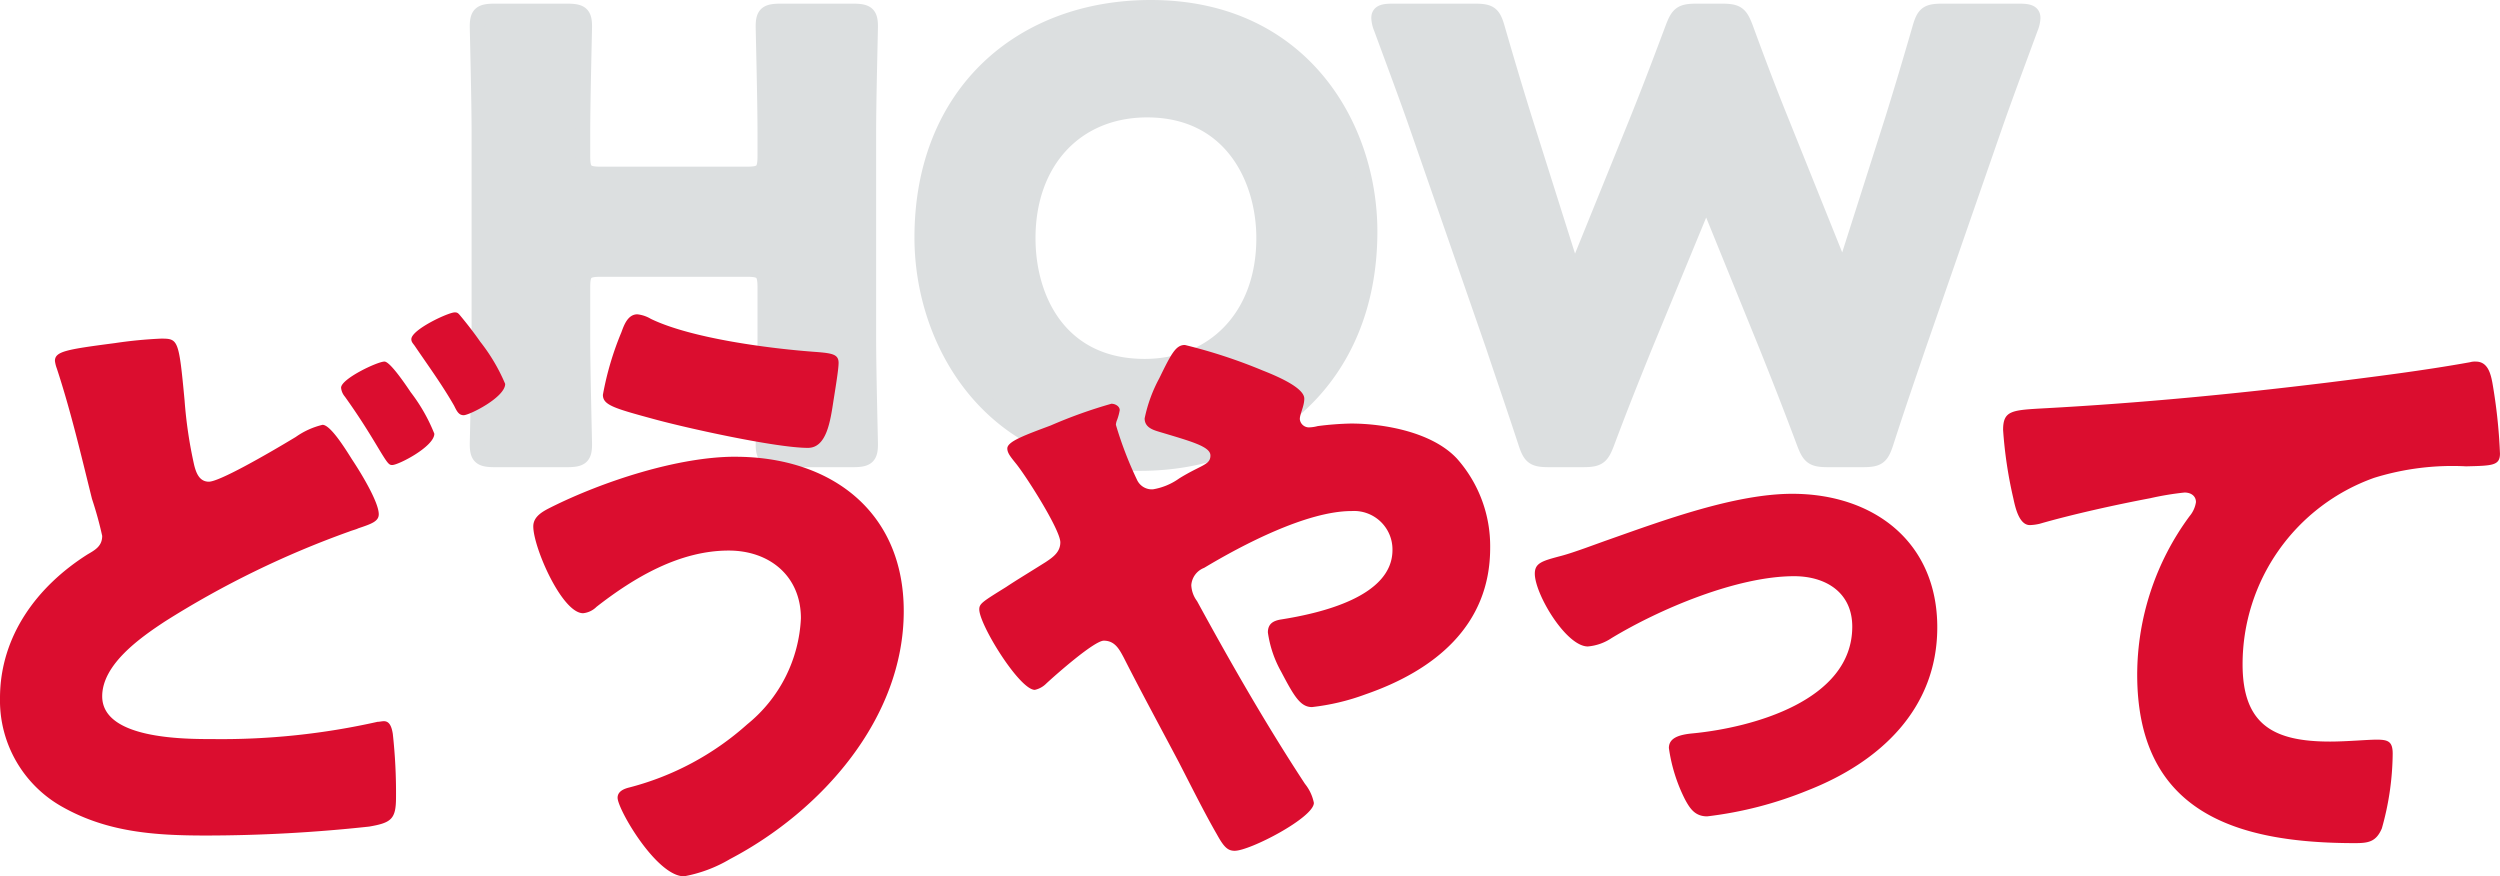
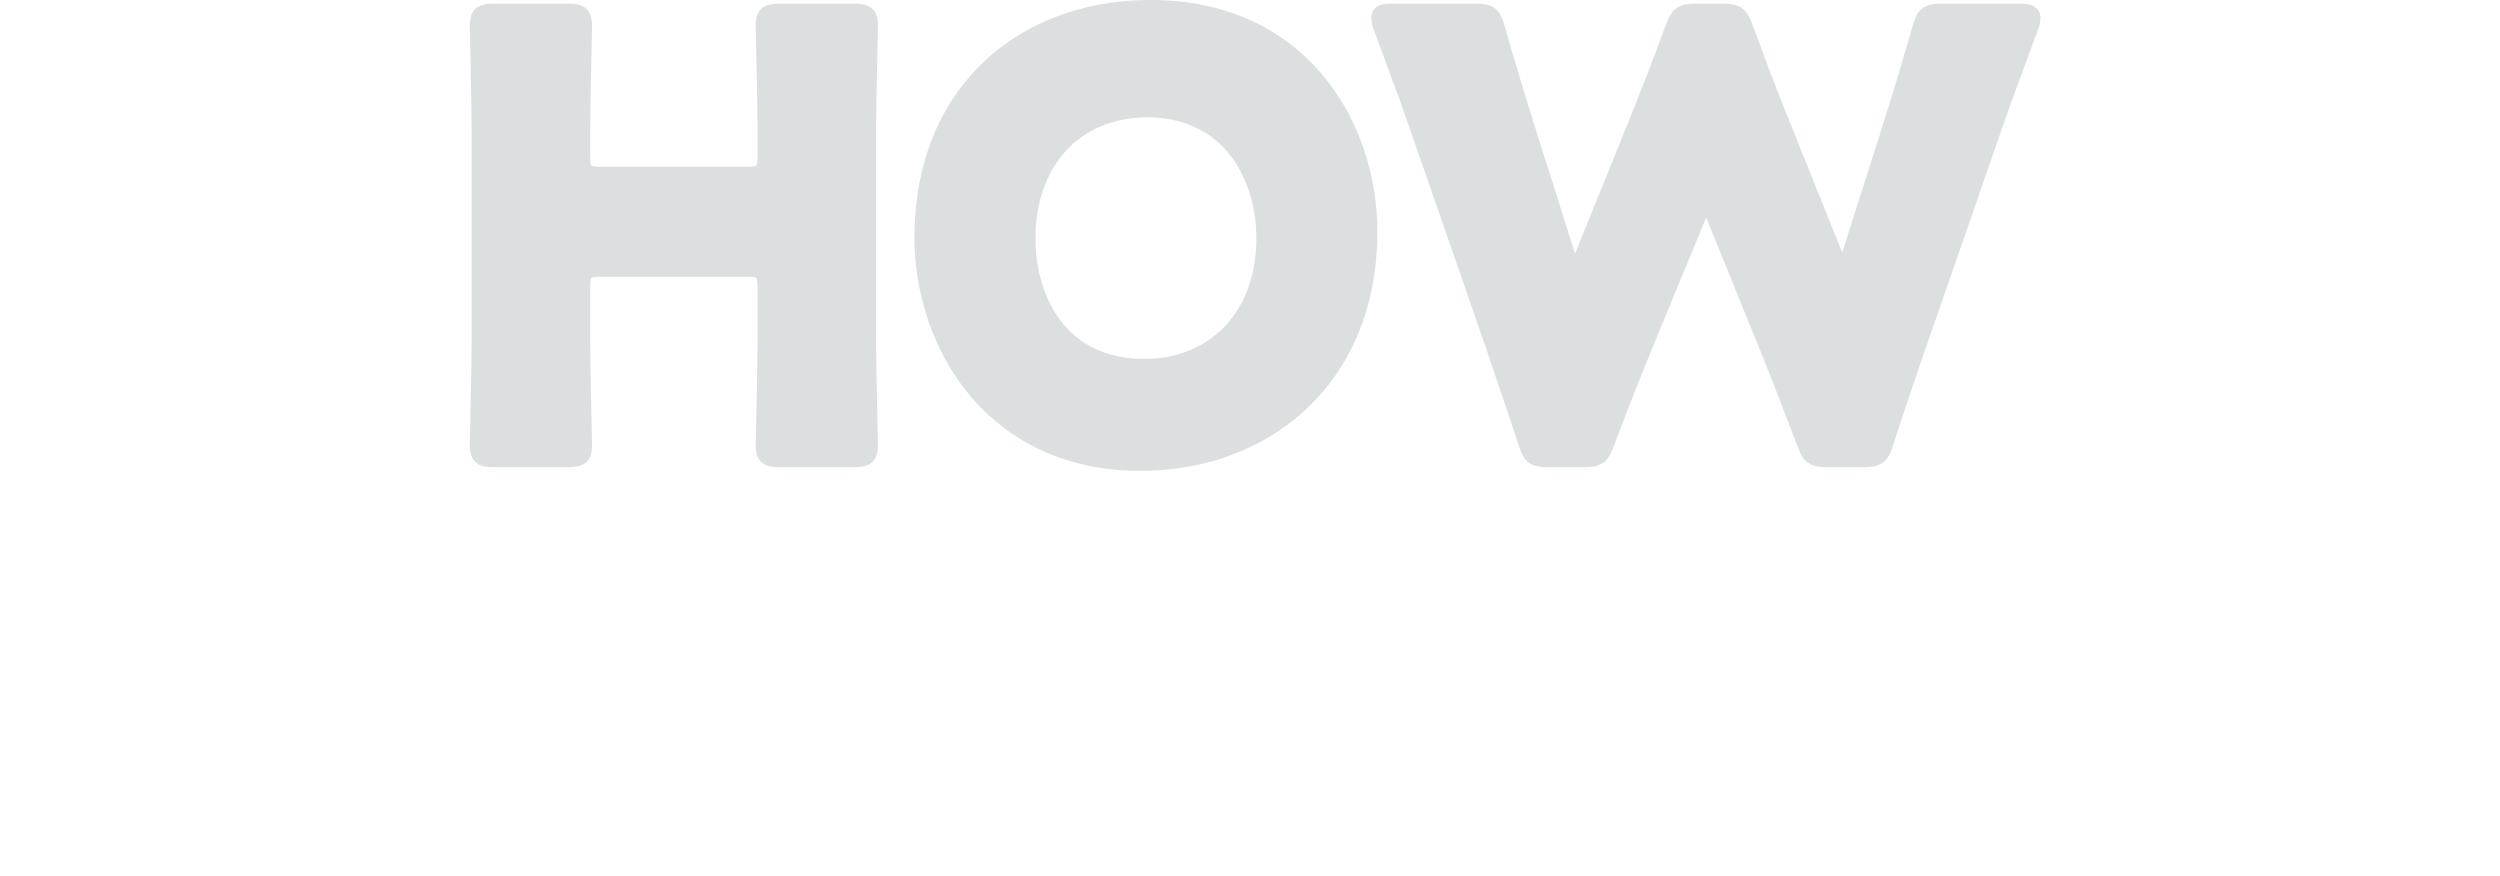
<svg xmlns="http://www.w3.org/2000/svg" width="164.388" height="57.628" viewBox="0 0 164.388 57.628">
  <g id="Group_17957" data-name="Group 17957" transform="translate(-106.688 -846.895)">
    <path id="Path_67676" data-name="Path 67676" d="M-43.5-11.04c0-1,.2-1.2,1.2-1.2h9.6c1,0,1.2.2,1.2,1.2v3.32c0,2.12-.12,6.72-.12,7,0,.84.24,1,1.16,1h4.72c.92,0,1.16-.16,1.16-1,0-.28-.12-4.88-.12-7V-21.2c0-2.12.12-6.72.12-7,0-.84-.24-1-1.16-1h-4.72c-.92,0-1.16.16-1.16,1,0,.28.12,4.88.12,7v1.52c0,1-.2,1.2-1.2,1.2h-9.6c-1,0-1.2-.2-1.2-1.2V-21.2c0-2.12.12-6.72.12-7,0-.84-.24-1-1.16-1h-4.72c-.92,0-1.16.16-1.16,1,0,.28.12,4.88.12,7V-7.72c0,2.12-.12,6.72-.12,7,0,.84.24,1,1.16,1h4.72c.92,0,1.16-.16,1.16-1,0-.28-.12-4.88-.12-7Zm37.36-18.4c-8.48,0-15.04,5.6-15.04,15.12C-21.18-7.36-16.62.52-6.82.52,1.34.52,8.26-4.96,8.26-14.72,8.26-21.64,3.78-29.44-6.14-29.44Zm-.24,6.72c5.48,0,7.68,4.48,7.68,8.44,0,5.24-3.4,8.44-7.84,8.44-5.52,0-7.68-4.36-7.68-8.44C-14.22-19.32-11.06-22.72-6.38-22.72Zm36.32,6.84c.16-.44.32-.64.44-.64.16,0,.28.2.44.64l3.56,8.76c.8,2,1.48,3.72,2.44,6.28.36.96.56,1.12,1.6,1.12h2.24C41.7.28,41.9.12,42.22-.88c.8-2.48,1.4-4.2,2.12-6.32l5-14.4c.64-1.84,1.24-3.44,2.36-6.48a1.967,1.967,0,0,0,.16-.68c0-.36-.28-.44-.92-.44h-5c-1.04,0-1.24.16-1.52,1.16-.8,2.76-1.24,4.2-1.76,5.88L39.74-13c-.16.44-.28.64-.4.64s-.24-.2-.4-.6l-3.52-8.76c-.76-1.88-1.4-3.52-2.44-6.36-.36-.96-.56-1.12-1.6-1.12h-1.6c-1.04,0-1.24.16-1.6,1.12-1.08,2.88-1.68,4.44-2.44,6.32l-3.6,8.88c-.16.4-.28.6-.4.6s-.24-.2-.4-.64l-2.92-9.24c-.52-1.68-.96-3.12-1.76-5.88-.28-1-.48-1.16-1.52-1.16H9.78c-.64,0-.92.08-.92.44a1.967,1.967,0,0,0,.16.68c1.12,3.04,1.72,4.64,2.36,6.48l5,14.4c.72,2.16,1.28,3.76,2.12,6.32.32,1,.52,1.16,1.56,1.16h2.2c1.04,0,1.24-.16,1.6-1.12.96-2.56,1.64-4.24,2.48-6.32Z" transform="translate(188.498 876.835)" fill="#dcdfe0" stroke="#dcdfe0" stroke-width="1" />
-     <path id="Path_67675" data-name="Path 67675" d="M-77.7-31.206a2.215,2.215,0,0,0,.126.5c.924,2.814,1.6,5.712,2.31,8.568a24.166,24.166,0,0,1,.672,2.436c0,.672-.462.924-.966,1.218-3.318,2.1-5.754,5.376-5.754,9.45a8.01,8.01,0,0,0,4.158,7.182C-74.214-.21-71.106,0-67.788,0A100.035,100.035,0,0,0-57.036-.588c1.47-.252,1.764-.5,1.764-1.932a35.347,35.347,0,0,0-.21-4.158c-.084-.546-.252-.84-.588-.84-.126,0-.294.042-.42.042A46.789,46.789,0,0,1-67.326-6.342c-1.89,0-7.266,0-7.266-2.814,0-2.1,2.52-3.864,4.116-4.914a61.276,61.276,0,0,1,12.138-5.922c.21-.084.42-.126.588-.21.882-.294,1.344-.462,1.344-.924,0-.8-1.176-2.73-1.764-3.612-.5-.8-1.428-2.268-1.932-2.268a5.1,5.1,0,0,0-1.764.8c-2.016,1.218-5.04,2.94-5.712,2.94-.63,0-.84-.588-.966-1.092a29.121,29.121,0,0,1-.63-4.242c-.378-4.032-.42-4.074-1.554-4.074a29.213,29.213,0,0,0-3.024.294C-76.944-31.962-77.7-31.836-77.7-31.206ZM-51.408-34.4c-.42,0-2.856,1.134-2.856,1.764,0,.168.084.252.21.42.882,1.3,1.806,2.562,2.6,3.948.168.336.294.63.63.63.378,0,2.73-1.176,2.73-2.058a11.981,11.981,0,0,0-1.638-2.772c-.378-.546-.8-1.092-1.218-1.6C-51.156-34.314-51.2-34.4-51.408-34.4Zm-4.62,3.234c-.462,0-2.856,1.134-2.856,1.722a1.055,1.055,0,0,0,.252.588c.84,1.176,1.428,2.1,2.184,3.36.63,1.05.714,1.134.924,1.134.42,0,2.772-1.218,2.772-2.058a11.383,11.383,0,0,0-1.554-2.73C-54.558-29.526-55.65-31.164-56.028-31.164Zm23.058,6.258c-3.78,0-8.736,1.638-12.1,3.318-.5.252-1.176.588-1.176,1.26,0,1.386,1.89,5.712,3.276,5.712a1.451,1.451,0,0,0,.882-.42c2.478-1.932,5.46-3.7,8.694-3.7,2.688,0,4.746,1.68,4.746,4.452a9.525,9.525,0,0,1-3.528,6.972,18.614,18.614,0,0,1-7.77,4.158c-.336.084-.756.252-.756.672,0,.756,2.562,5.166,4.368,5.166a9.138,9.138,0,0,0,3.024-1.134c6.006-3.15,11.424-9.24,11.424-16.3C-21.882-21.336-26.712-24.906-32.97-24.906ZM-39.4-34.272c-.63,0-.882.714-1.05,1.176a19.842,19.842,0,0,0-1.218,4.116c0,.672.714.882,3.36,1.6,2.142.588,8.022,1.89,10.122,1.89,1.218,0,1.47-1.722,1.68-3.108.168-1.05.336-2.1.336-2.478,0-.546-.378-.63-1.386-.714-3.024-.21-8.274-.882-10.962-2.184A2.194,2.194,0,0,0-39.4-34.272ZM7.518-27.09a19.869,19.869,0,0,0-2.184.168,2.458,2.458,0,0,1-.546.084.6.6,0,0,1-.63-.546c0-.336.294-.84.294-1.344,0-.672-1.554-1.386-2.73-1.848A34.632,34.632,0,0,0-3.4-32.256c-.588,0-.882.546-1.68,2.184a9.622,9.622,0,0,0-.966,2.646c0,.588.546.756.966.882,2.1.63,3.36.966,3.36,1.554,0,.42-.252.546-.924.882q-.63.315-1.134.63a4.134,4.134,0,0,1-1.722.714,1.073,1.073,0,0,1-1.05-.63,24.329,24.329,0,0,1-1.386-3.612.988.988,0,0,1,.084-.336,3.5,3.5,0,0,0,.168-.63c0-.252-.294-.42-.546-.42a31.845,31.845,0,0,0-3.99,1.428c-1.68.63-2.856,1.05-2.856,1.512,0,.294.21.546.546.966.63.756,2.94,4.368,2.94,5.208,0,.63-.462.966-.966,1.3-1.134.714-1.974,1.218-2.6,1.638-1.554.966-1.764,1.092-1.764,1.47,0,1.008,2.646,5.292,3.654,5.292a1.52,1.52,0,0,0,.756-.42c.588-.546,3.15-2.814,3.78-2.814.714,0,1.008.546,1.3,1.092C-6.258-9.408-5-7.1-3.78-4.788c.8,1.554,1.68,3.318,2.478,4.7.462.84.714,1.092,1.176,1.092,1.008,0,5.208-2.184,5.208-3.15A2.9,2.9,0,0,0,4.494-3.4C1.932-7.308-.378-11.34-2.6-15.414a1.879,1.879,0,0,1-.378-1.05,1.317,1.317,0,0,1,.84-1.134c2.52-1.512,6.762-3.738,9.7-3.738a2.528,2.528,0,0,1,2.688,2.562c0,3.066-4.7,4.158-7.392,4.578-.42.084-.8.252-.8.84a7.363,7.363,0,0,0,.882,2.6c.84,1.6,1.26,2.31,2.016,2.31a14.88,14.88,0,0,0,3.528-.84c4.494-1.554,8.19-4.494,8.19-9.618a8.657,8.657,0,0,0-2.184-5.88C12.852-26.544,9.66-27.09,7.518-27.09ZM36.54-22.47c-3.78,0-8.526,1.764-12.1,3.024-.84.294-2.268.84-3.066,1.05-1.26.336-1.764.462-1.764,1.176,0,1.344,2.058,4.788,3.486,4.788a3.3,3.3,0,0,0,1.554-.546c3.192-1.932,8.274-4.074,12.012-4.074,2.058,0,3.822,1.05,3.822,3.318,0,4.872-6.594,6.636-10.458,7.014-.924.084-1.6.294-1.6.966a10.777,10.777,0,0,0,1.05,3.36c.336.63.672,1.134,1.47,1.134A25.368,25.368,0,0,0,37.59-2.982c4.7-1.848,8.484-5.334,8.484-10.71C46.074-19.32,41.874-22.47,36.54-22.47Zm15.624,2.058a3.242,3.242,0,0,0,.63-.084c2.184-.63,5.04-1.26,7.266-1.68a19.541,19.541,0,0,1,2.268-.378c.462,0,.756.252.756.63a1.865,1.865,0,0,1-.42.924A17.6,17.6,0,0,0,59.22-10.584C59.22-1.512,65.73.5,73.542.5c.882,0,1.386-.084,1.764-.966a18.51,18.51,0,0,0,.714-4.914c0-.8-.294-.924-1.05-.924-.63,0-1.974.126-3.066.126-3.7,0-5.754-1.092-5.754-5.082A13.012,13.012,0,0,1,74.8-23.52a17.36,17.36,0,0,1,6.048-.756c1.722-.042,2.226-.042,2.226-.84a35.144,35.144,0,0,0-.5-4.662c-.126-.672-.336-1.386-1.092-1.386a1.163,1.163,0,0,0-.378.042c-3.024.546-6.384.966-9.408,1.344-6.174.756-12.306,1.344-18.48,1.68-2.226.126-2.814.126-2.814,1.428a28.362,28.362,0,0,0,.672,4.494C51.2-21.588,51.45-20.412,52.164-20.412Z" transform="translate(188 901.835)" fill="#db0d2f" />
  </g>
</svg>